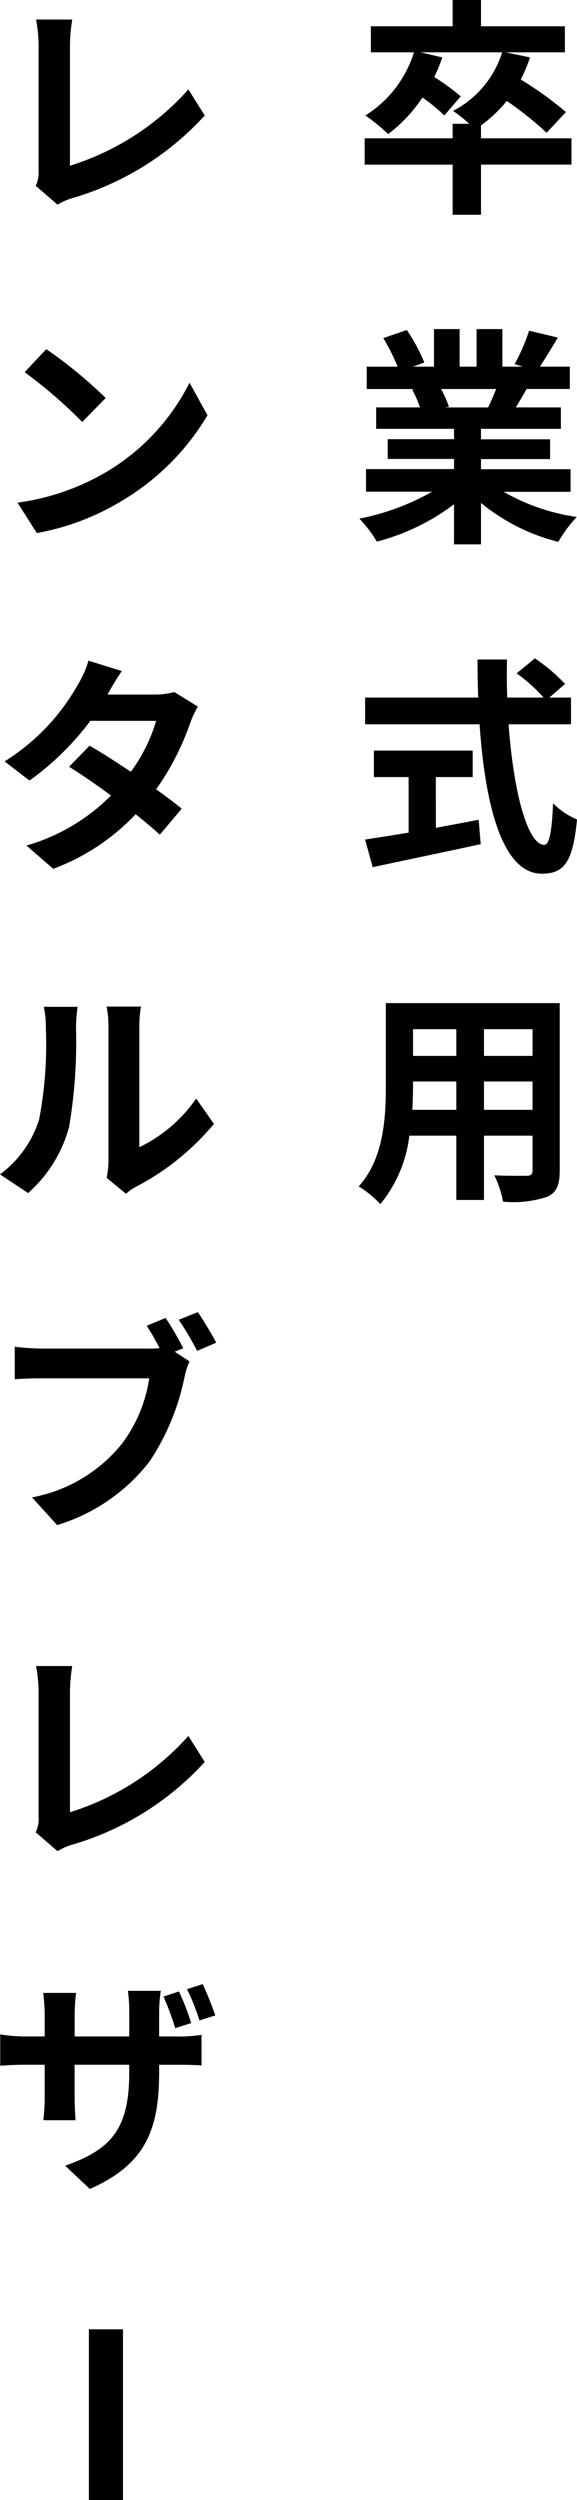
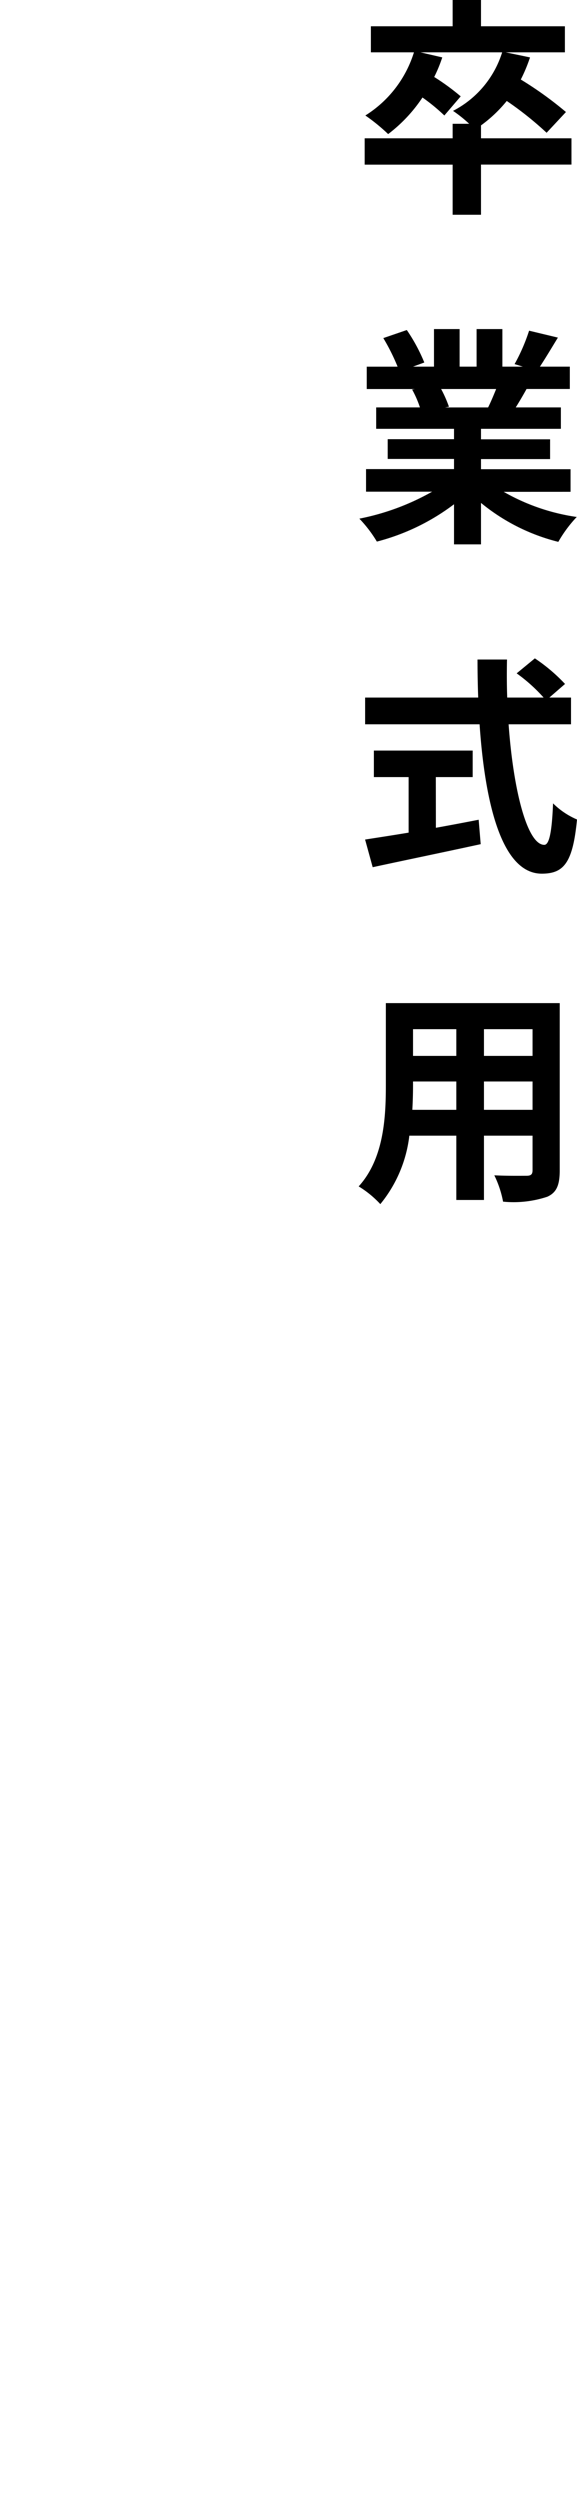
<svg xmlns="http://www.w3.org/2000/svg" width="35.076" height="151.844" viewBox="0 0 35.076 151.844">
  <g id="txt_guide_btn03" transform="translate(-452.56 -3321.156)">
    <path id="パス_64697" data-name="パス 64697" d="M6.3-3.444H.8v-.784A8.237,8.237,0,0,0,2.366-5.712,20.254,20.254,0,0,1,4.788-3.78L5.964-5.04A21.9,21.9,0,0,0,3.22-7.014a9.661,9.661,0,0,0,.56-1.344L2.3-8.666h3.6v-1.582H.8v-1.6H-.924v1.6h-4.97v1.582h2.618A6.945,6.945,0,0,1-6.23-4.83,11.317,11.317,0,0,1-4.844-3.7,9.107,9.107,0,0,0-2.758-5.922,11.358,11.358,0,0,1-1.428-4.83l.994-1.162a13.842,13.842,0,0,0-1.61-1.176,8.853,8.853,0,0,0,.49-1.19l-1.33-.308h4.97A6.012,6.012,0,0,1-.9-5.11a7.959,7.959,0,0,1,.98.784H-.924v.882H-6.272v1.6H-.924V1.2H.8V-1.848H6.3ZM1.722,11.782c-.154.378-.322.784-.49,1.12H-1.386l.238-.042a7.521,7.521,0,0,0-.476-1.078Zm4.522,6.244V16.654H.8v-.616H5v-1.2H.8V14.2H5.656V12.9H2.912c.21-.336.434-.714.658-1.12H6.2V10.424H4.382c.322-.49.7-1.12,1.092-1.764l-1.75-.42a11.278,11.278,0,0,1-.882,2.03l.5.154H2.1V8.142H.532v2.282H-.5V8.142H-2.058v2.282H-3.332l.686-.252A10.594,10.594,0,0,0-3.71,8.2l-1.428.49a12.549,12.549,0,0,1,.868,1.736H-6.146v1.358H-3.22l-.168.028A6.291,6.291,0,0,1-2.912,12.9h-2.66v1.3H-.84v.63H-4.872v1.2H-.84v.616H-6.188v1.372H-2.17a14.709,14.709,0,0,1-4.424,1.638A7.766,7.766,0,0,1-5.53,21.05,13.28,13.28,0,0,0-.84,18.782v2.436H.8V18.7a11.95,11.95,0,0,0,4.7,2.366,7.831,7.831,0,0,1,1.12-1.512,12.507,12.507,0,0,1-4.438-1.526Zm-8.19,17.326H.294v-1.61H-5.712v1.61H-3.6v3.374c-1.008.168-1.932.308-2.646.42l.462,1.68c1.806-.392,4.27-.9,6.566-1.4L.658,37.942c-.854.168-1.75.336-2.6.49Zm8.218-3.206V30.522H4.956l.952-.826a10.457,10.457,0,0,0-1.834-1.554l-1.106.91a9.911,9.911,0,0,1,1.638,1.47H2.394c-.028-.756-.028-1.54-.014-2.31H.588c0,.77.014,1.554.042,2.31H-6.244v1.624H.714c.336,4.928,1.386,9.072,3.78,9.072,1.33,0,1.89-.644,2.142-3.29a4.683,4.683,0,0,1-1.456-.98c-.07,1.778-.238,2.52-.532,2.52-1.022,0-1.876-3.234-2.17-7.322ZM.98,55.562V53.84H3.934v1.722Zm-4.354,0c.028-.518.042-1.022.042-1.47V53.84H-.7v1.722Zm2.674-4.9v1.624H-3.332V50.662Zm4.634,1.624H.98V50.662H3.934ZM5.586,49.08H-4.984v5c0,1.96-.126,4.452-1.652,6.132A6.149,6.149,0,0,1-5.32,61.288,8.017,8.017,0,0,0-3.556,57.13H-.7v3.906H.98V57.13H3.934v2.1c0,.252-.1.336-.364.336s-1.176.014-1.96-.028a6.294,6.294,0,0,1,.532,1.6A6.5,6.5,0,0,0,4.83,60.84c.56-.252.756-.7.756-1.6Z" transform="translate(481 3333)" />
-     <path id="パス_64698" data-name="パス 64698" d="M-4.27-.56-2.94.588A3.613,3.613,0,0,1-2.114.21a17.544,17.544,0,0,0,8.12-5.04L5.012-6.412a16.042,16.042,0,0,1-7.2,4.634v-7.28a10.24,10.24,0,0,1,.14-1.6h-2.2a8.945,8.945,0,0,1,.154,1.6V-1.47A1.828,1.828,0,0,1-4.27-.56Zm.644,9.92-1.316,1.4a29.109,29.109,0,0,1,3.5,3.024l1.428-1.456A28.276,28.276,0,0,0-3.626,9.36Zm-1.75,9.324L-4.2,20.532A15.162,15.162,0,0,0,.994,18.558a14.887,14.887,0,0,0,5.18-5.18L5.082,11.4a13.182,13.182,0,0,1-5.1,5.446A14.43,14.43,0,0,1-5.376,18.684ZM.966,28.912l-2.03-.63a5.794,5.794,0,0,1-.644,1.456A13,13,0,0,1-6.16,34.4l1.512,1.162a16.838,16.838,0,0,0,3.7-3.626h4a9.937,9.937,0,0,1-1.54,3.094C.63,34.442-.252,33.868-.994,33.448L-2.24,34.722C-1.526,35.17-.6,35.8.308,36.472A11.893,11.893,0,0,1-4.83,39.51l1.624,1.414a13.173,13.173,0,0,0,5.012-3.318c.574.462,1.092.9,1.47,1.246l1.33-1.582c-.406-.336-.952-.742-1.554-1.176a16.031,16.031,0,0,0,2.072-4.032,6.586,6.586,0,0,1,.462-.994l-1.428-.882a4.445,4.445,0,0,1-1.218.154H.1A15.082,15.082,0,0,1,.966,28.912ZM.042,59.692l1.176.966a2.991,2.991,0,0,1,.6-.42,15.415,15.415,0,0,0,4.746-3.822l-1.078-1.54A8.865,8.865,0,0,1,2.03,57.83V50.508a7.109,7.109,0,0,1,.1-1.218H.042a6.207,6.207,0,0,1,.112,1.2v8.162A5.327,5.327,0,0,1,.042,59.692Zm-6.482-.21,1.708,1.134A8.209,8.209,0,0,0-2.24,56.6a30.89,30.89,0,0,0,.42-6.02,9.221,9.221,0,0,1,.1-1.274H-3.78a5.313,5.313,0,0,1,.126,1.288,24.125,24.125,0,0,1-.406,5.544A6.6,6.6,0,0,1-6.44,59.482ZM3.626,68.2l-1.148.476c.266.406.546.9.784,1.358a5.874,5.874,0,0,1-.658.028H-3.878a15.588,15.588,0,0,1-1.666-.112v1.974c.364-.028,1.022-.056,1.666-.056h6.51A8.8,8.8,0,0,1,.994,75.814,9.178,9.178,0,0,1-4.494,79.1l1.526,1.68A11.183,11.183,0,0,0,2.66,76.906a14.438,14.438,0,0,0,2.114-5.1,4.571,4.571,0,0,1,.308-.966l-.9-.588.518-.21A18.464,18.464,0,0,0,3.626,68.2Zm1.96-.35-1.162.462a18.141,18.141,0,0,1,1.12,1.89l1.162-.5C6.44,69.206,5.936,68.352,5.586,67.848ZM-4.27,99.44l1.33,1.148a3.613,3.613,0,0,1,.826-.378,17.544,17.544,0,0,0,8.12-5.04l-.994-1.582a16.042,16.042,0,0,1-7.2,4.634v-7.28a10.24,10.24,0,0,1,.14-1.6h-2.2a8.945,8.945,0,0,1,.154,1.6V98.53A1.828,1.828,0,0,1-4.27,99.44Zm8.708,9.668-.938.308a18.538,18.538,0,0,1,.714,1.918l.966-.308A14.2,14.2,0,0,0,4.438,109.108Zm1.442-.448-.952.308a12.539,12.539,0,0,1,.756,1.9l.966-.308C6.468,110.032,6.146,109.22,5.88,108.66Zm-2.646,5.362v-.462h1.05c.728,0,1.218.014,1.526.042V111.74a8.3,8.3,0,0,1-1.54.1H3.234v-1.47a8.992,8.992,0,0,1,.1-1.3h-2a9.239,9.239,0,0,1,.084,1.3v1.47H-1.9v-1.372a11.165,11.165,0,0,1,.084-1.274H-3.808c.042.434.084.854.084,1.26v1.386h-1.19a9.257,9.257,0,0,1-1.512-.126v1.9c.308-.014.812-.056,1.512-.056h1.19v1.9a11.322,11.322,0,0,1-.084,1.47h1.96c-.014-.28-.056-.84-.056-1.47v-1.9H1.414v.532c0,3.444-1.19,4.648-3.892,5.6l1.5,1.414C2.408,119.608,3.234,117.494,3.234,114.022ZM-1.036,140H1.036V129.626H-1.036Z" transform="translate(459 3333)" />
  </g>
</svg>